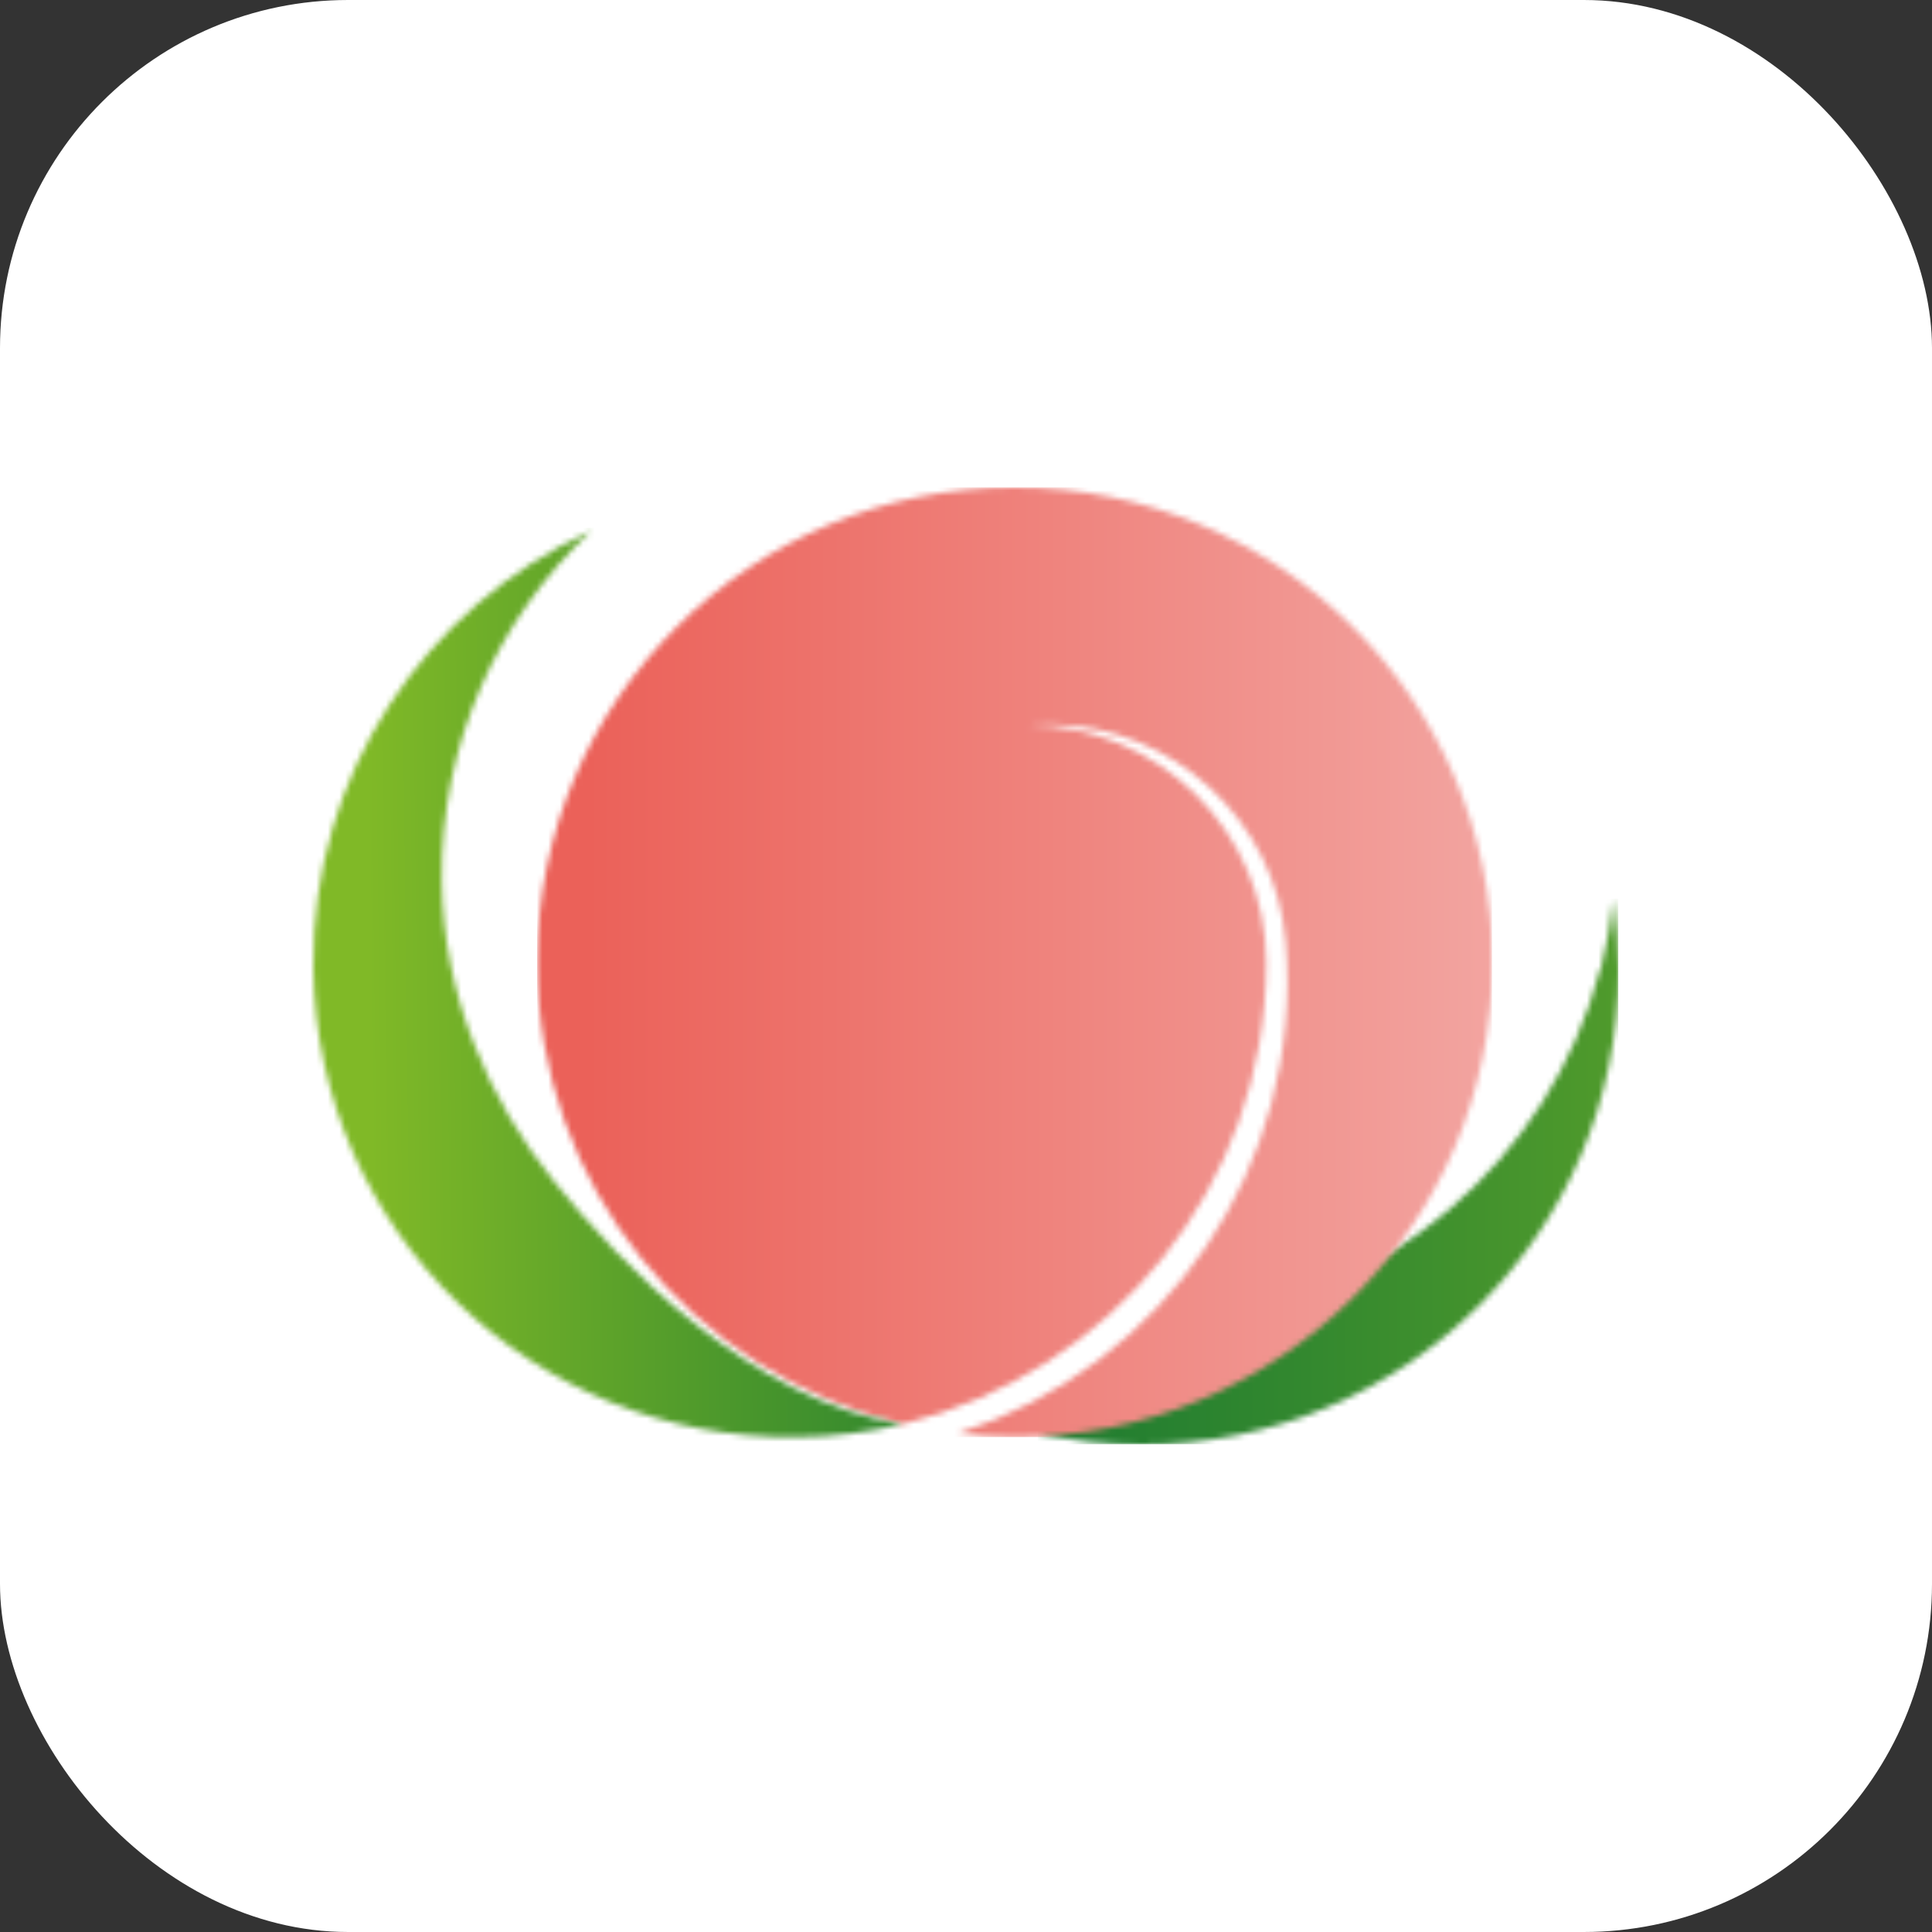
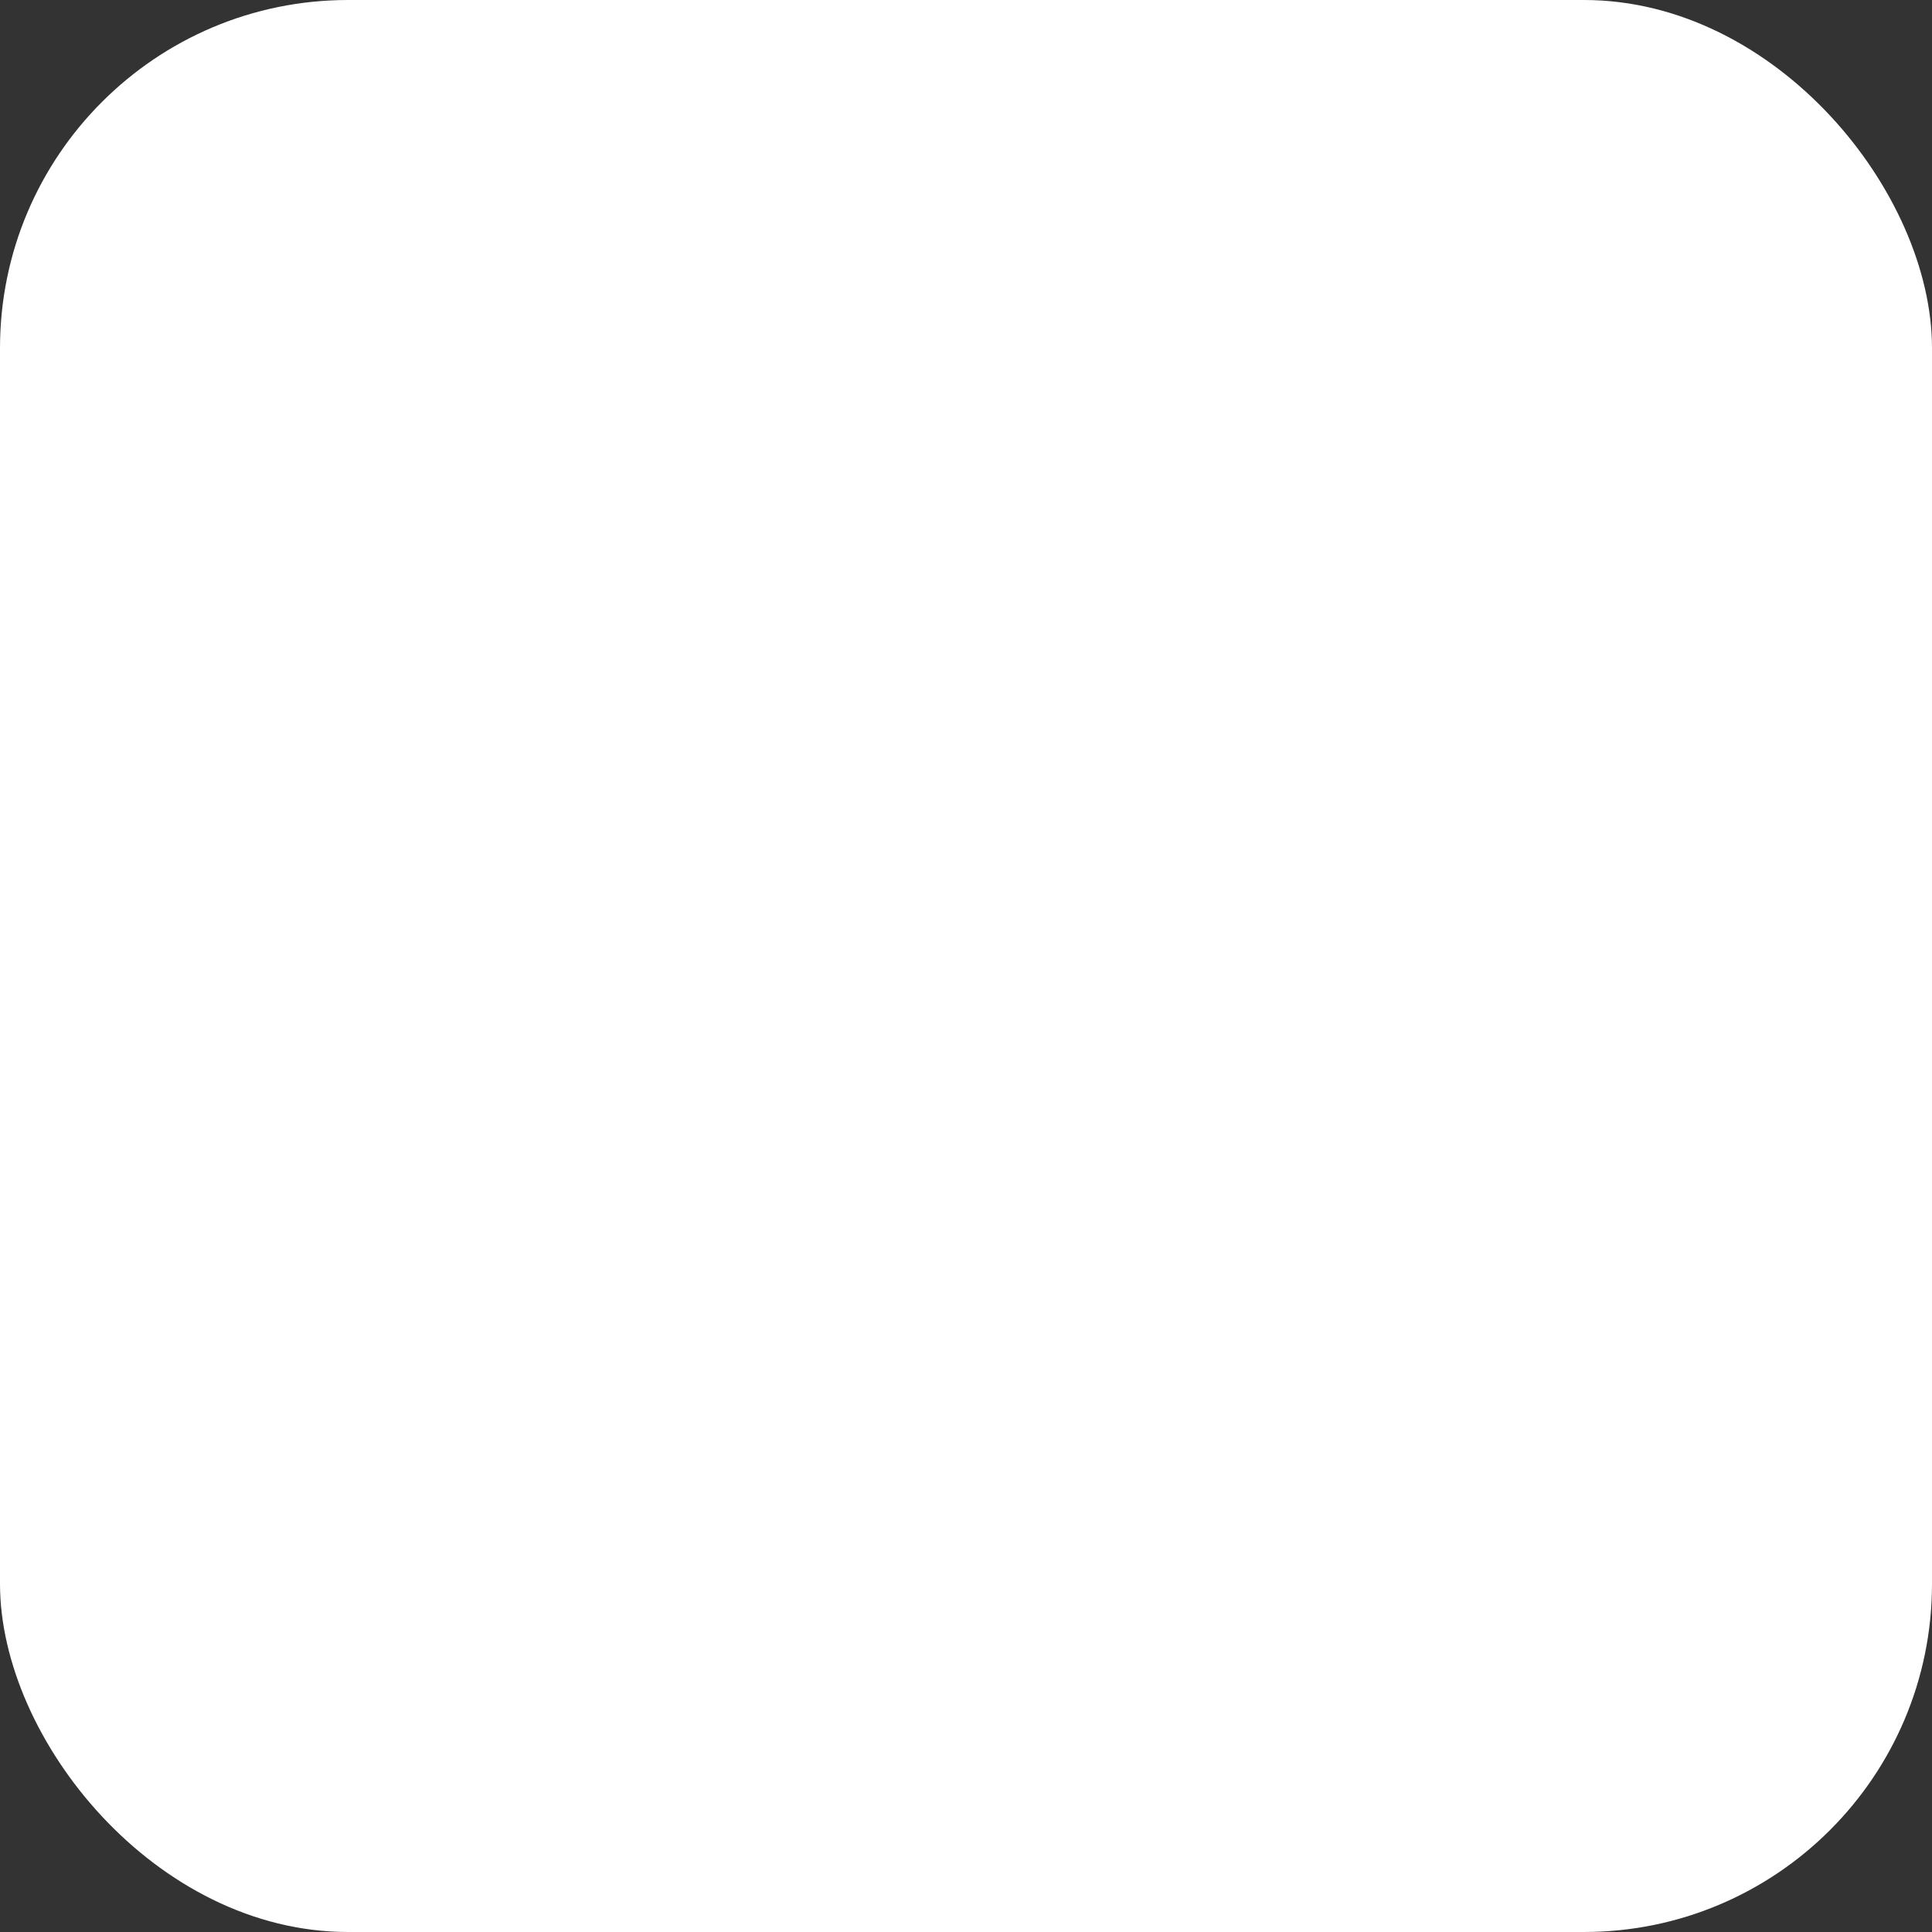
<svg xmlns="http://www.w3.org/2000/svg" width="333" height="333" viewBox="0 0 333 333" fill="none">
  <rect x="0" y="0" width="333" height="333" fill="#333333" stroke="none" />
  <rect width="333" height="333" rx="60" fill="white" />
  <mask id="mask0_63_1081" style="mask-type:luminance" maskUnits="userSpaceOnUse" x="178" y="154" width="101" height="95">
-     <path d="M275.823 167.001C266.991 200.679 238.324 223.953 205.551 227.73L178.977 247.073C184.71 248.306 190.598 249 196.719 249C242.198 249 279 212.393 279 167.155C279 162.993 278.69 158.909 278.07 154.979C277.683 158.986 276.908 162.993 275.901 167.078" fill="white" />
-   </mask>
+     </mask>
  <g mask="url(#mask0_63_1081)">
-     <path d="M278.922 154.901H178.898V248.923H278.922V154.901Z" fill="url(#paint0_linear_63_1081)" />
-   </g>
+     </g>
  <mask id="mask1_63_1081" style="mask-type:luminance" maskUnits="userSpaceOnUse" x="92" y="84" width="166" height="164">
-     <path d="M92.589 165.845C92.589 204.455 119.474 236.823 155.578 245.455C191.528 236.669 218.258 204.455 218.258 165.922C218.258 143.419 199.741 125 177.117 125C178.512 124.922 179.906 124.845 181.301 124.845C202.065 125.154 219.807 141.261 221.589 162.3C224.843 200.987 200.593 235.59 165.031 247.073C168.285 247.459 171.616 247.69 174.948 247.69C220.427 247.69 257.229 211.006 257.229 165.845C257.229 120.684 220.272 84 174.87 84C129.469 84 92.589 120.684 92.589 165.845Z" fill="white" />
-   </mask>
+     </mask>
  <g mask="url(#mask1_63_1081)">
    <path d="M257.151 84H92.589V247.69H257.151V84Z" fill="url(#paint1_linear_63_1081)" />
  </g>
  <mask id="mask2_63_1081" style="mask-type:luminance" maskUnits="userSpaceOnUse" x="54" y="91" width="102" height="157">
-     <path d="M54.006 166.847C54.548 212.085 91.815 248.229 137.294 247.69C143.569 247.69 149.69 246.842 155.578 245.455C129.701 241.602 106.845 217.788 95.534 203.685C84.222 189.659 76.397 171.625 76.164 151.896C75.854 128.082 85.849 106.581 101.887 91.475C73.297 104.577 53.618 133.477 54.006 166.847Z" fill="white" />
-   </mask>
+     </mask>
  <g mask="url(#mask2_63_1081)">
-     <path d="M155.577 90.315L51.764 91.541L53.648 249.44L157.461 248.214L155.577 90.315Z" fill="url(#paint2_linear_63_1081)" />
-   </g>
+     </g>
  <defs>
    <linearGradient id="paint0_linear_63_1081" x1="97.567" y1="196.132" x2="366.8" y2="196.132" gradientUnits="userSpaceOnUse">
      <stop stop-color="#006934" />
      <stop offset="0.16" stop-color="#0D7132" />
      <stop offset="0.46" stop-color="#31872F" />
      <stop offset="0.86" stop-color="#6AAB29" />
      <stop offset="1" stop-color="#80B927" />
    </linearGradient>
    <linearGradient id="paint1_linear_63_1081" x1="101.186" y1="167.269" x2="264.103" y2="167.269" gradientUnits="userSpaceOnUse">
      <stop stop-color="#EB6159" />
      <stop offset="1" stop-color="#F3A7A3" />
    </linearGradient>
    <linearGradient id="paint2_linear_63_1081" x1="63.652" y1="174.078" x2="228.203" y2="172.114" gradientUnits="userSpaceOnUse">
      <stop stop-color="#80B927" />
      <stop offset="0.39" stop-color="#49962C" />
      <stop offset="0.8" stop-color="#147531" />
      <stop offset="1" stop-color="#006934" />
    </linearGradient>
  </defs>
</svg>